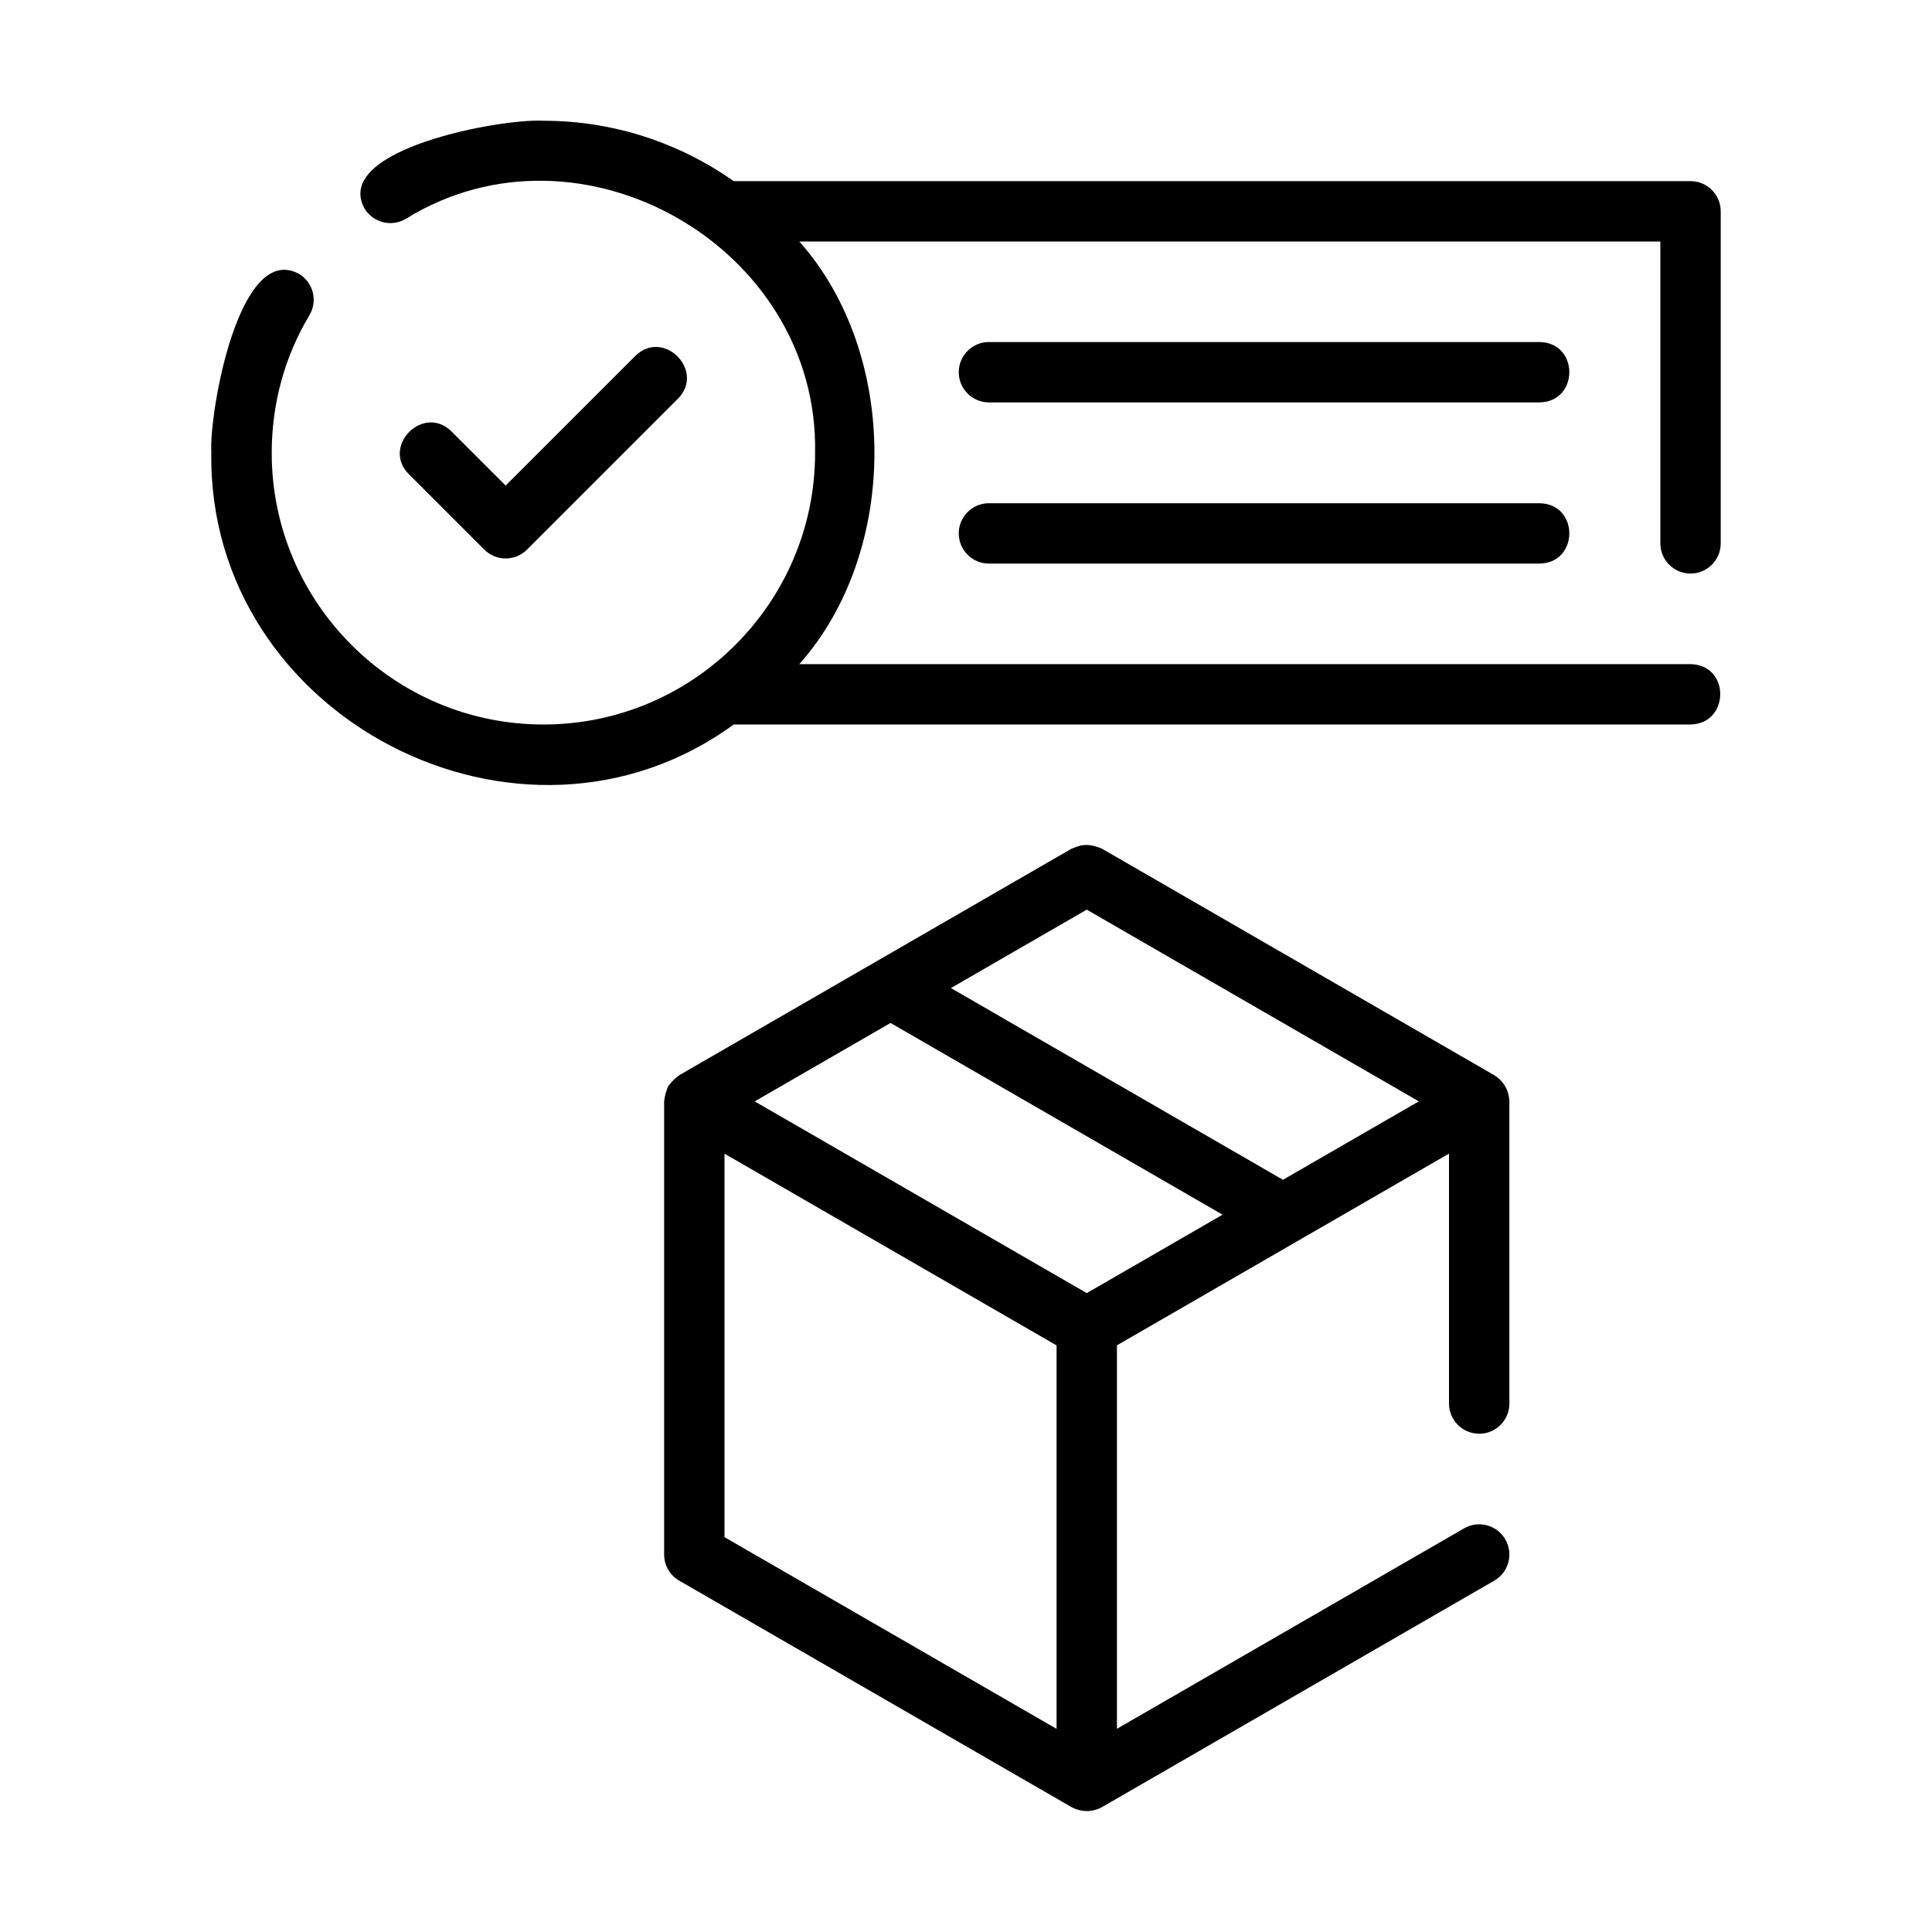
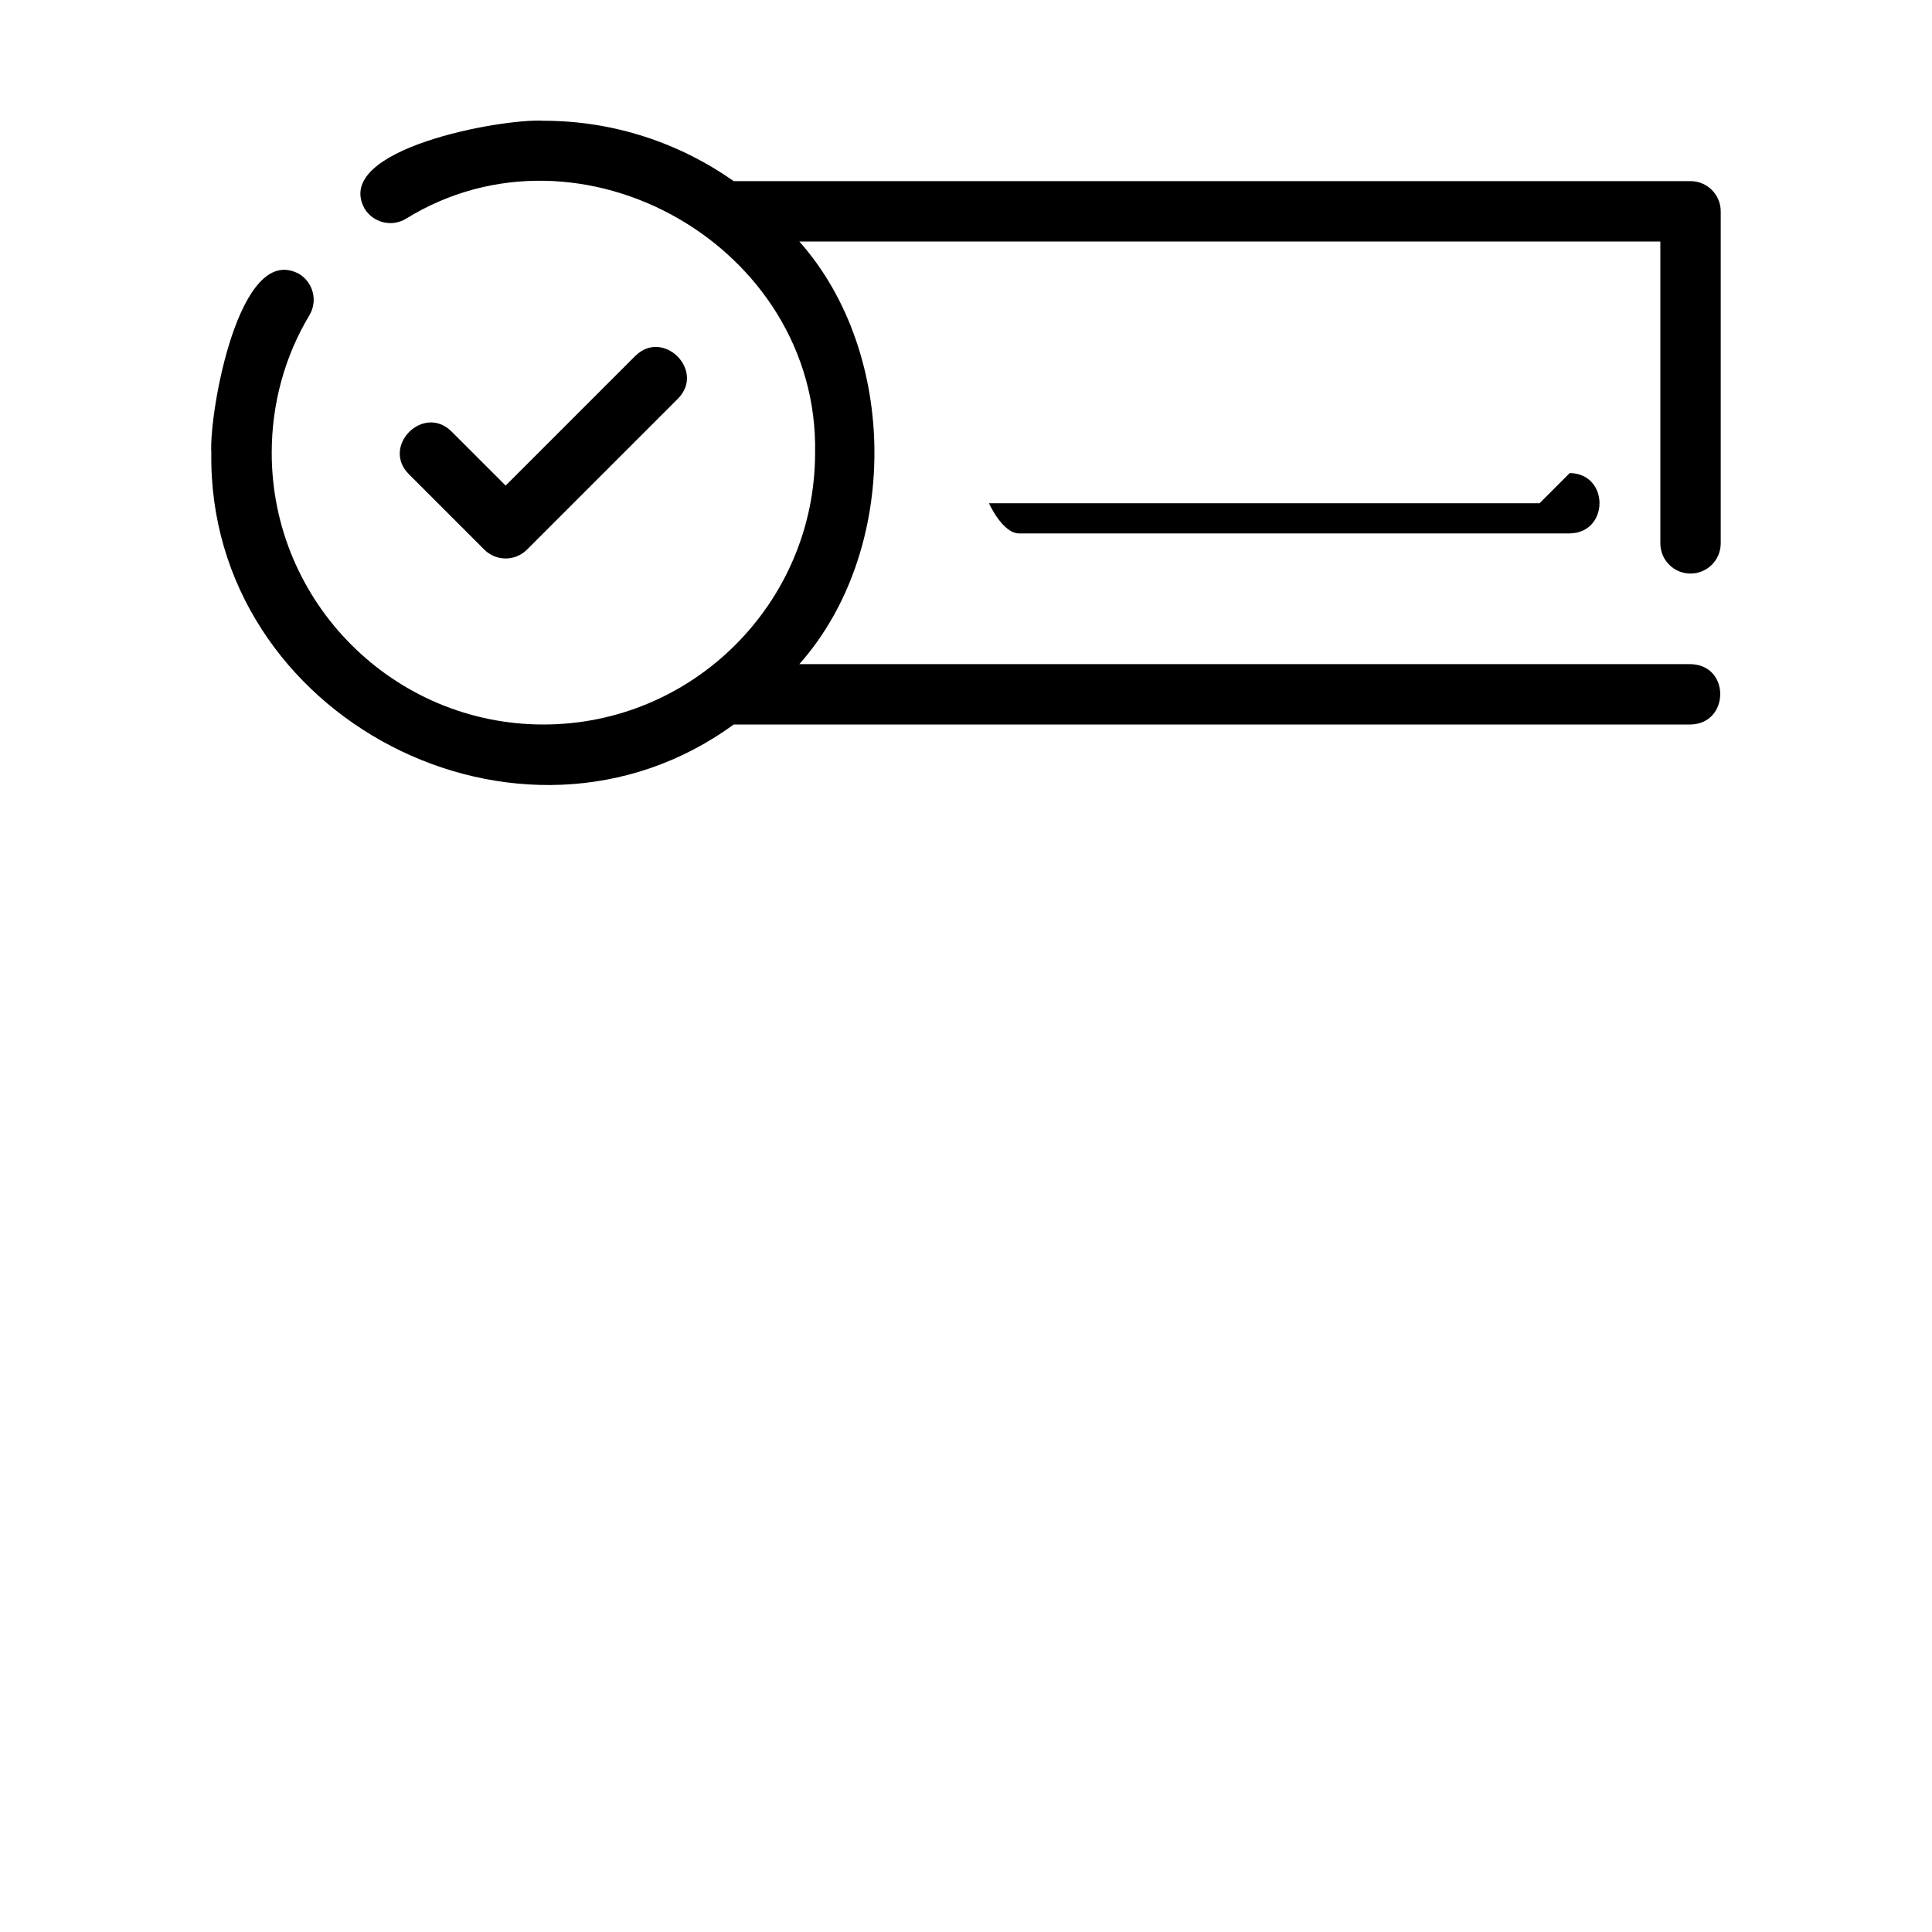
<svg xmlns="http://www.w3.org/2000/svg" id="Line" viewBox="0 0 64 64">
-   <path d="m49 47.495c.552 0 1-.448 1-1v-10.011c-.013-.359-.192-.678-.5-.866 0-0-13-7.506-13-7.506-.217-.091-.451-.152-.689-.105-.108.024-.208.071-.311.105 0 0-13 7.506-13 7.506-.139.102-.265.226-.366.366-.069.158-.116.328-.134.5-0 0-0 15.011-0 15.011 0 .357.19.688.5.866l13 7.505c.317.167.683.172 1-0 0 0 13-7.505 13-7.505.479-.276.642-.888.366-1.366-.277-.479-.888-.643-1.366-.366l-11.5 6.639v-12.702c2.724-1.576 8.296-4.787 11-6.351 0 0 0 8.279 0 8.279 0 .552.448 1 1 1zm-6.5-8.413-11-6.351 4.5-2.598 11 6.351-4.5 2.598zm-6.5 3.753-11-6.35 4.5-2.598 10.999 6.351-4.499 2.598zm-12-4.618 11 6.351v12.702l-11-6.35v-12.702z" />
  <path d="m9.906 9.073c-1.992-1.081-2.984 4.605-2.906 5.927-.125 8.779 10.262 14.137 17.305 9-0.0 0 31.695 0 31.695 0 1.297-.022 1.33-1.973-0-2h-29.521c3.317-3.734 3.317-10.266-0-14h28.522v10c0 .552.448 1 1 1s1-.448 1-1v-11c0-.552-.448-1-1-1h-31.695c-1.787-1.256-3.959-2-6.305-2-1.372-.083-7.004.936-5.927 2.906.285.473.899.626 1.373.341 5.79-3.582 13.683.935 13.554 7.753 0 4.962-4.037 9-9 9s-9-4.038-9-9c0-1.623.431-3.198 1.247-4.554.285-.474.132-1.088-.341-1.373z" />
  <path d="m16.75 18.5c.256 0 .512-.098.707-.293l5-5c.919-.926-.484-2.336-1.414-1.414 0-0-4.293 4.293-4.293 4.293l-1.793-1.793c-.926-.92-2.336.485-1.414 1.414-0-0 2.5 2.5 2.5 2.5.195.195.451.293.707.293z" />
-   <path d="m51 11.33h-18.24c-.552 0-1 .448-1 1s.448 1 1 1h18.24c1.309-.021 1.319-1.977 0-2z" />
-   <path d="m51 16.67h-18.24c-.552 0-1 .448-1 1s.448 1 1 1h18.24c1.309-.021 1.319-1.977 0-2z" />
+   <path d="m51 16.67h-18.24s.448 1 1 1h18.24c1.309-.021 1.319-1.977 0-2z" />
</svg>